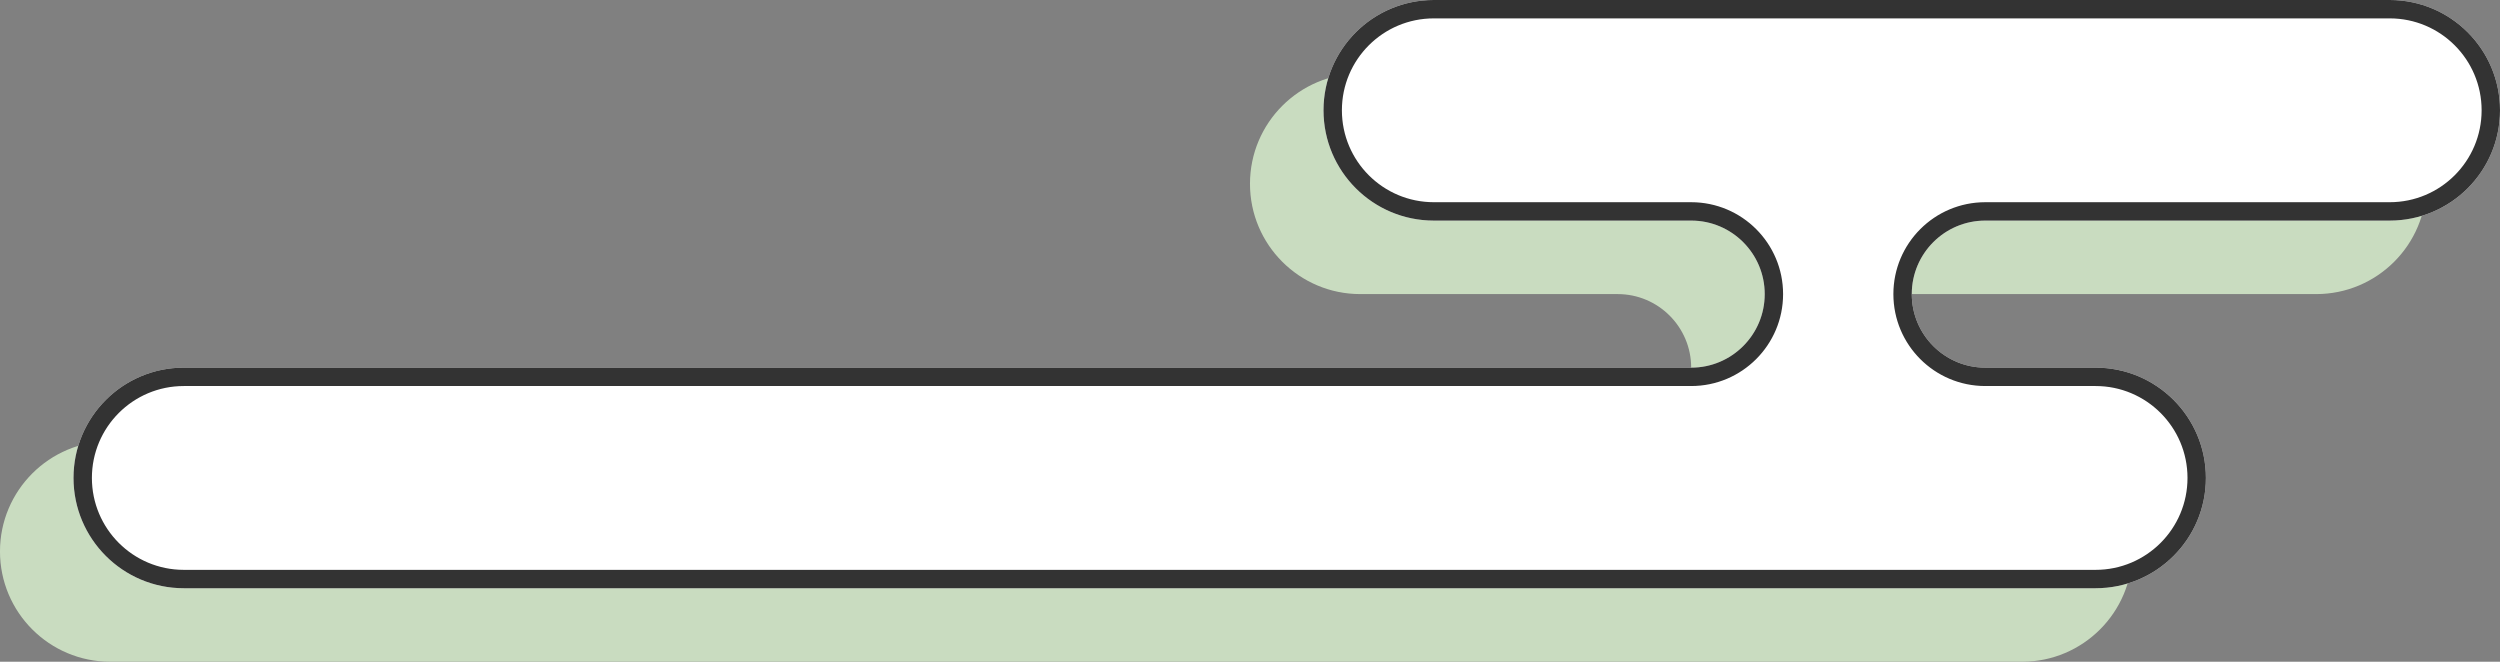
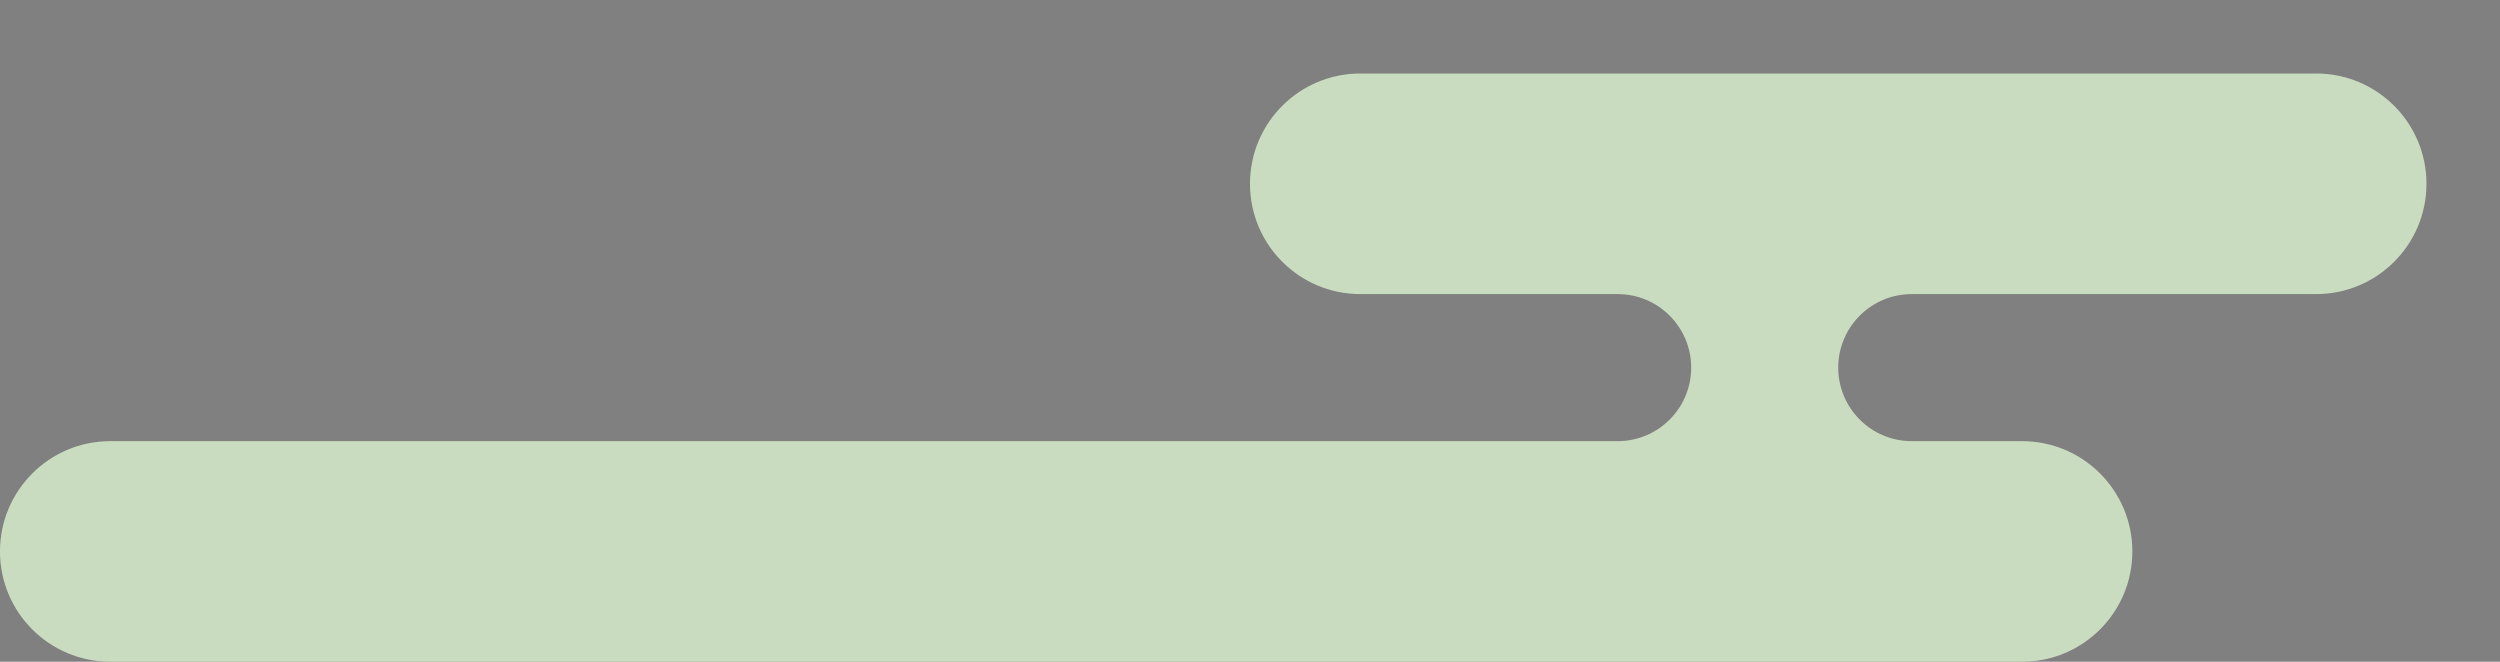
<svg xmlns="http://www.w3.org/2000/svg" width="170" height="45" viewBox="0 0 170 45" fill="none">
  <rect x="0" y="0" width="170" height="45" fill="#808080" stroke="none" />
  <path fill-rule="evenodd" clip-rule="evenodd" d="M165 12.498C165 8.356 161.642 4.998 157.5 4.998H92.5C88.357 4.998 84.999 8.356 84.999 12.498C84.999 16.64 88.357 19.998 92.5 19.998H110C112.761 19.998 115 22.237 115 24.998C115 27.76 112.761 29.998 110 29.998H7.499C3.357 29.998 -0.001 33.356 -0.001 37.498C-0.001 41.64 3.357 44.998 7.499 44.998H137.5C141.642 44.998 145 41.64 145 37.498C145 33.356 141.642 29.998 137.5 29.998H130C127.238 29.998 125 27.76 125 24.998C125 22.237 127.238 19.998 130 19.998H157.5C161.642 19.998 165 16.64 165 12.498Z" fill="#C9DCC0" />
-   <path fill-rule="evenodd" clip-rule="evenodd" d="M170 7.5C170 3.358 166.642 0 162.5 0H97.5C93.357 0 89.999 3.358 89.999 7.5C89.999 11.642 93.357 15 97.5 15H115C117.761 15 120 17.239 120 20C120 22.762 117.761 25 115 25H12.499C8.357 25 4.999 28.358 4.999 32.5C4.999 36.642 8.357 40 12.499 40H142.5C146.642 40 150 36.642 150 32.5C150 28.358 146.642 25 142.5 25H135C132.238 25 130 22.762 130 20C130 17.239 132.238 15 135 15H162.5C166.642 15 170 11.642 170 7.5Z" fill="white" />
-   <path fill-rule="evenodd" clip-rule="evenodd" d="M97.5 1.25H162.5C165.952 1.25 168.75 4.048 168.75 7.5C168.75 10.952 165.952 13.75 162.5 13.75H135C131.548 13.75 128.75 16.548 128.75 20C128.75 23.452 131.548 26.25 135 26.25H142.5C145.952 26.25 148.75 29.048 148.75 32.5C148.75 35.952 145.952 38.75 142.5 38.75H12.499C9.047 38.75 6.249 35.952 6.249 32.5C6.249 29.048 9.047 26.25 12.499 26.25H115C118.451 26.25 121.25 23.452 121.25 20C121.25 16.548 118.451 13.75 115 13.75H97.5C94.048 13.75 91.249 10.952 91.249 7.5C91.249 4.048 94.048 1.25 97.5 1.25ZM162.5 0C166.642 0 170 3.358 170 7.5C170 11.642 166.642 15 162.5 15H135C132.238 15 130 17.239 130 20C130 22.762 132.238 25 135 25H142.5C146.642 25 150 28.358 150 32.5C150 36.642 146.642 40 142.5 40H12.499C8.357 40 4.999 36.642 4.999 32.5C4.999 28.358 8.357 25 12.499 25H115C117.761 25 120 22.762 120 20C120 17.239 117.761 15 115 15H97.5C93.357 15 89.999 11.642 89.999 7.5C89.999 3.358 93.357 0 97.5 0H162.5Z" fill="#333333" />
</svg>